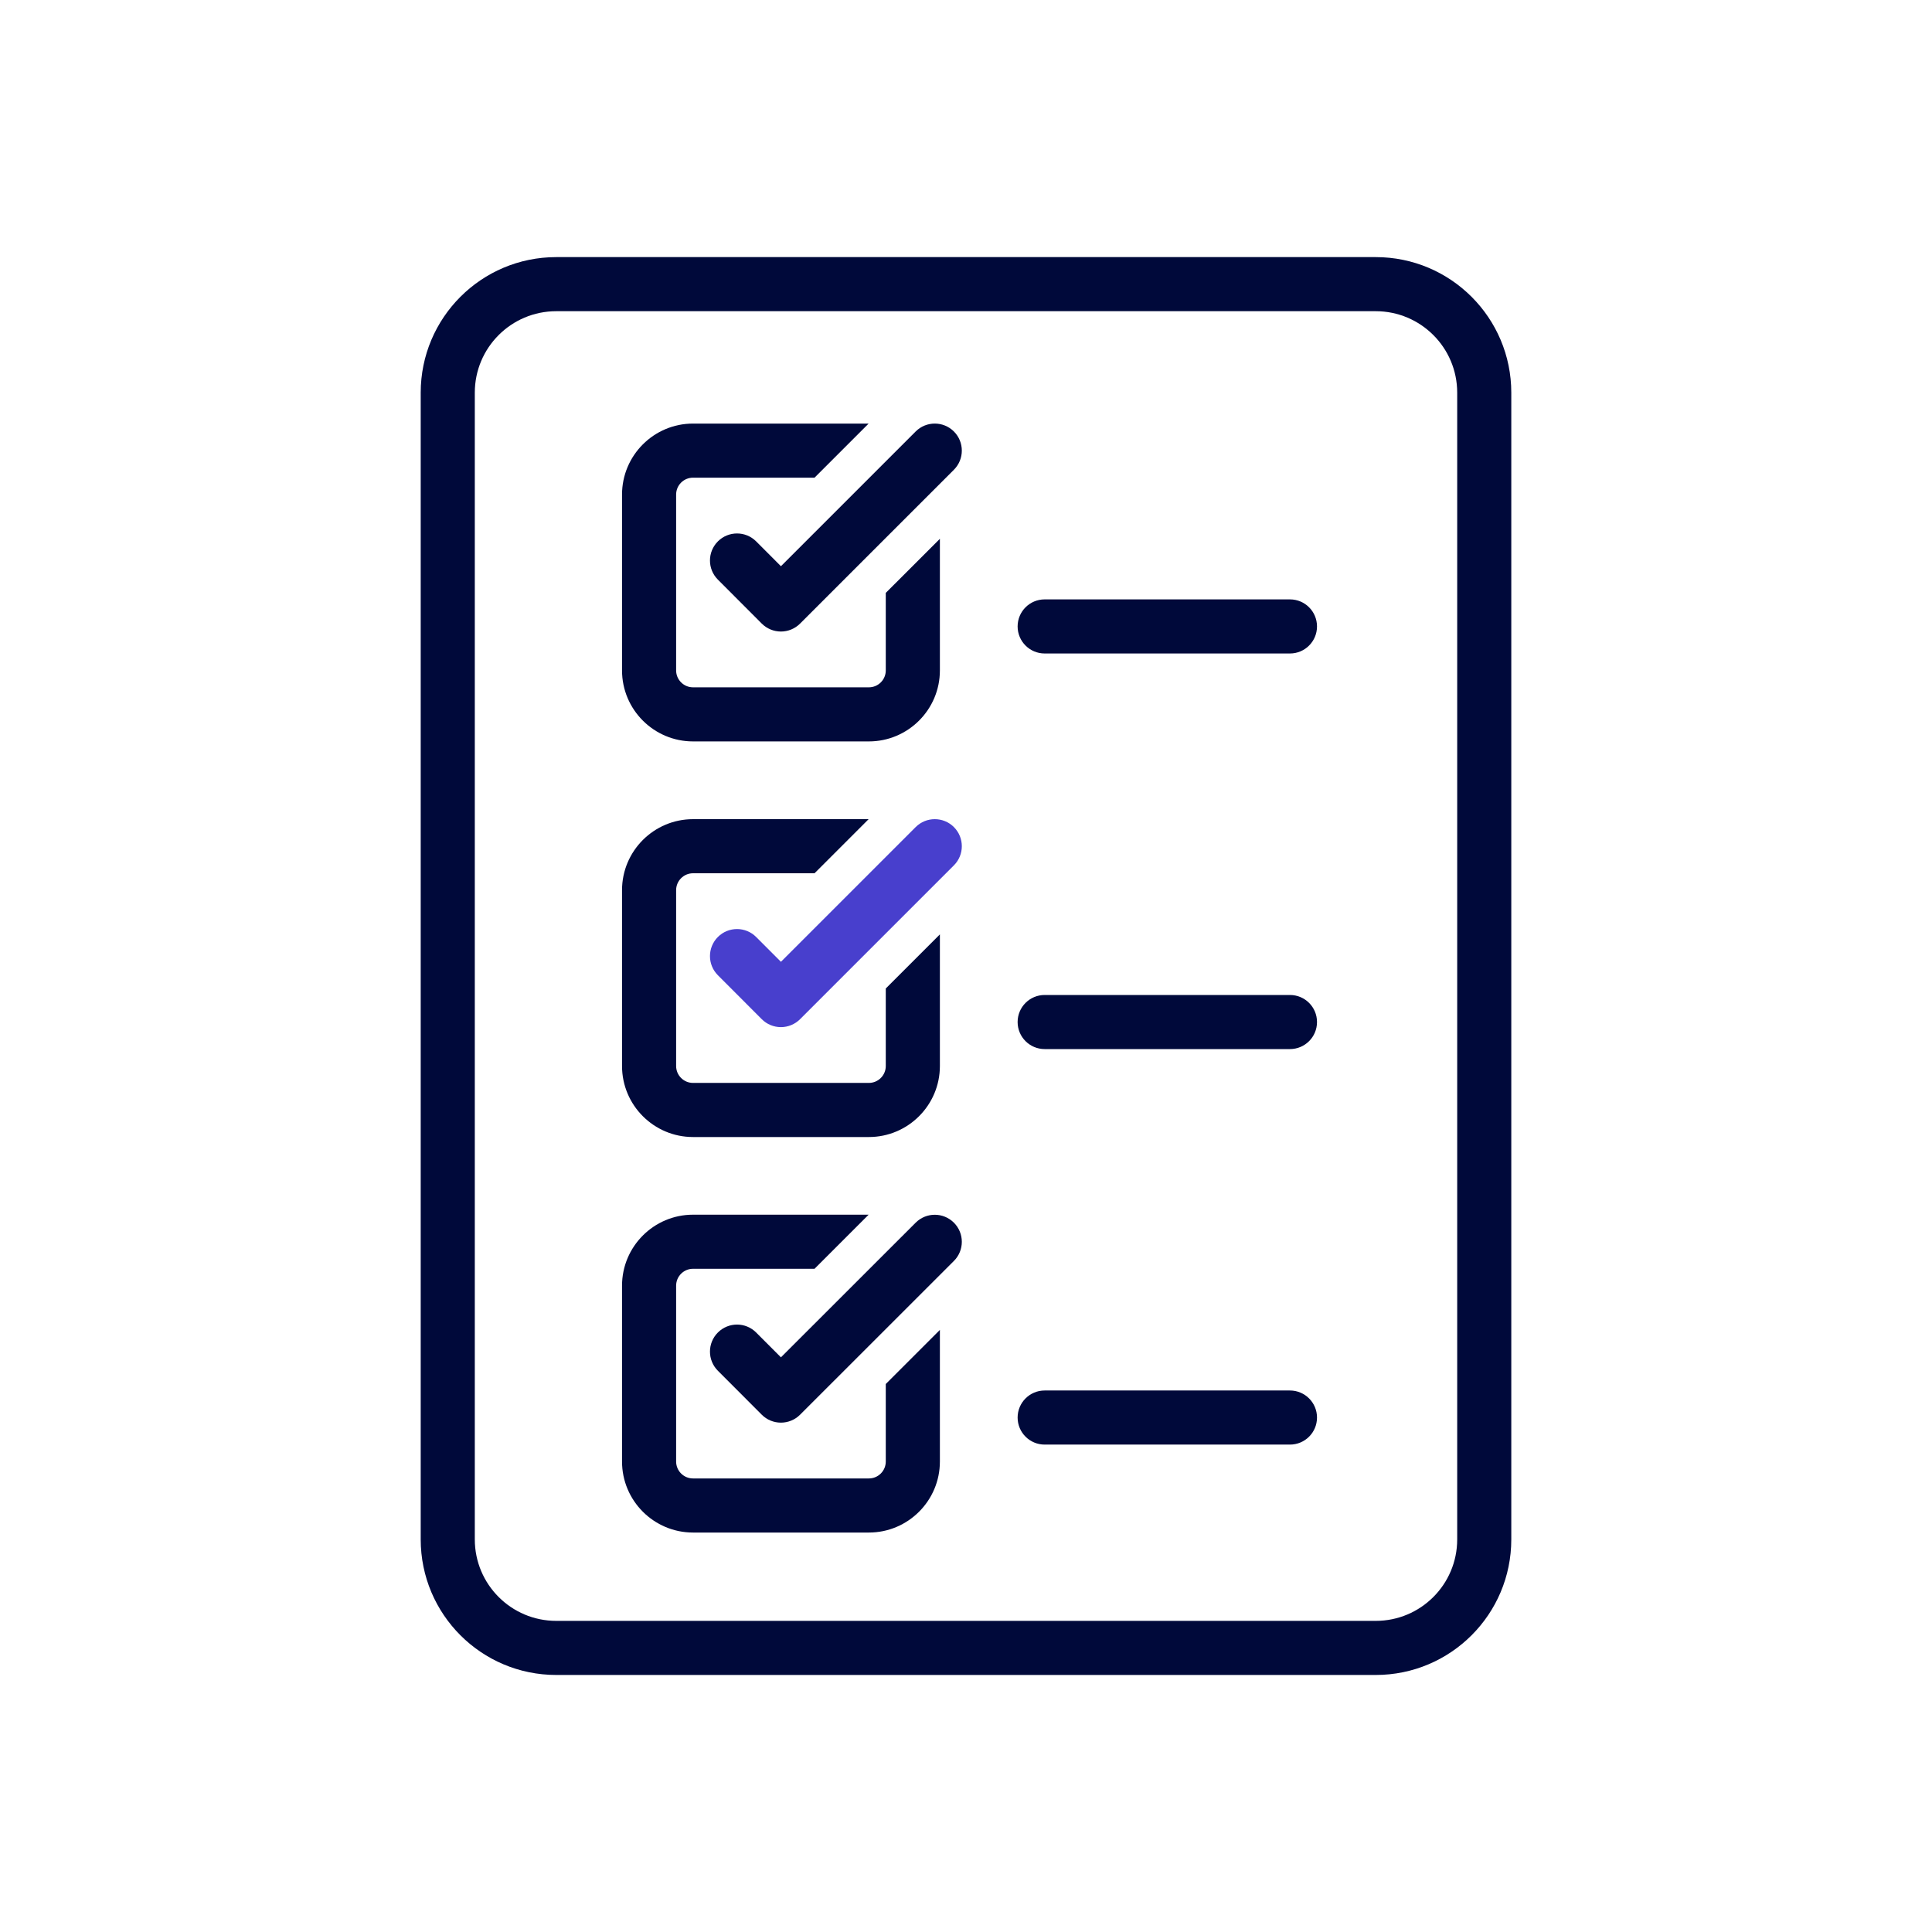
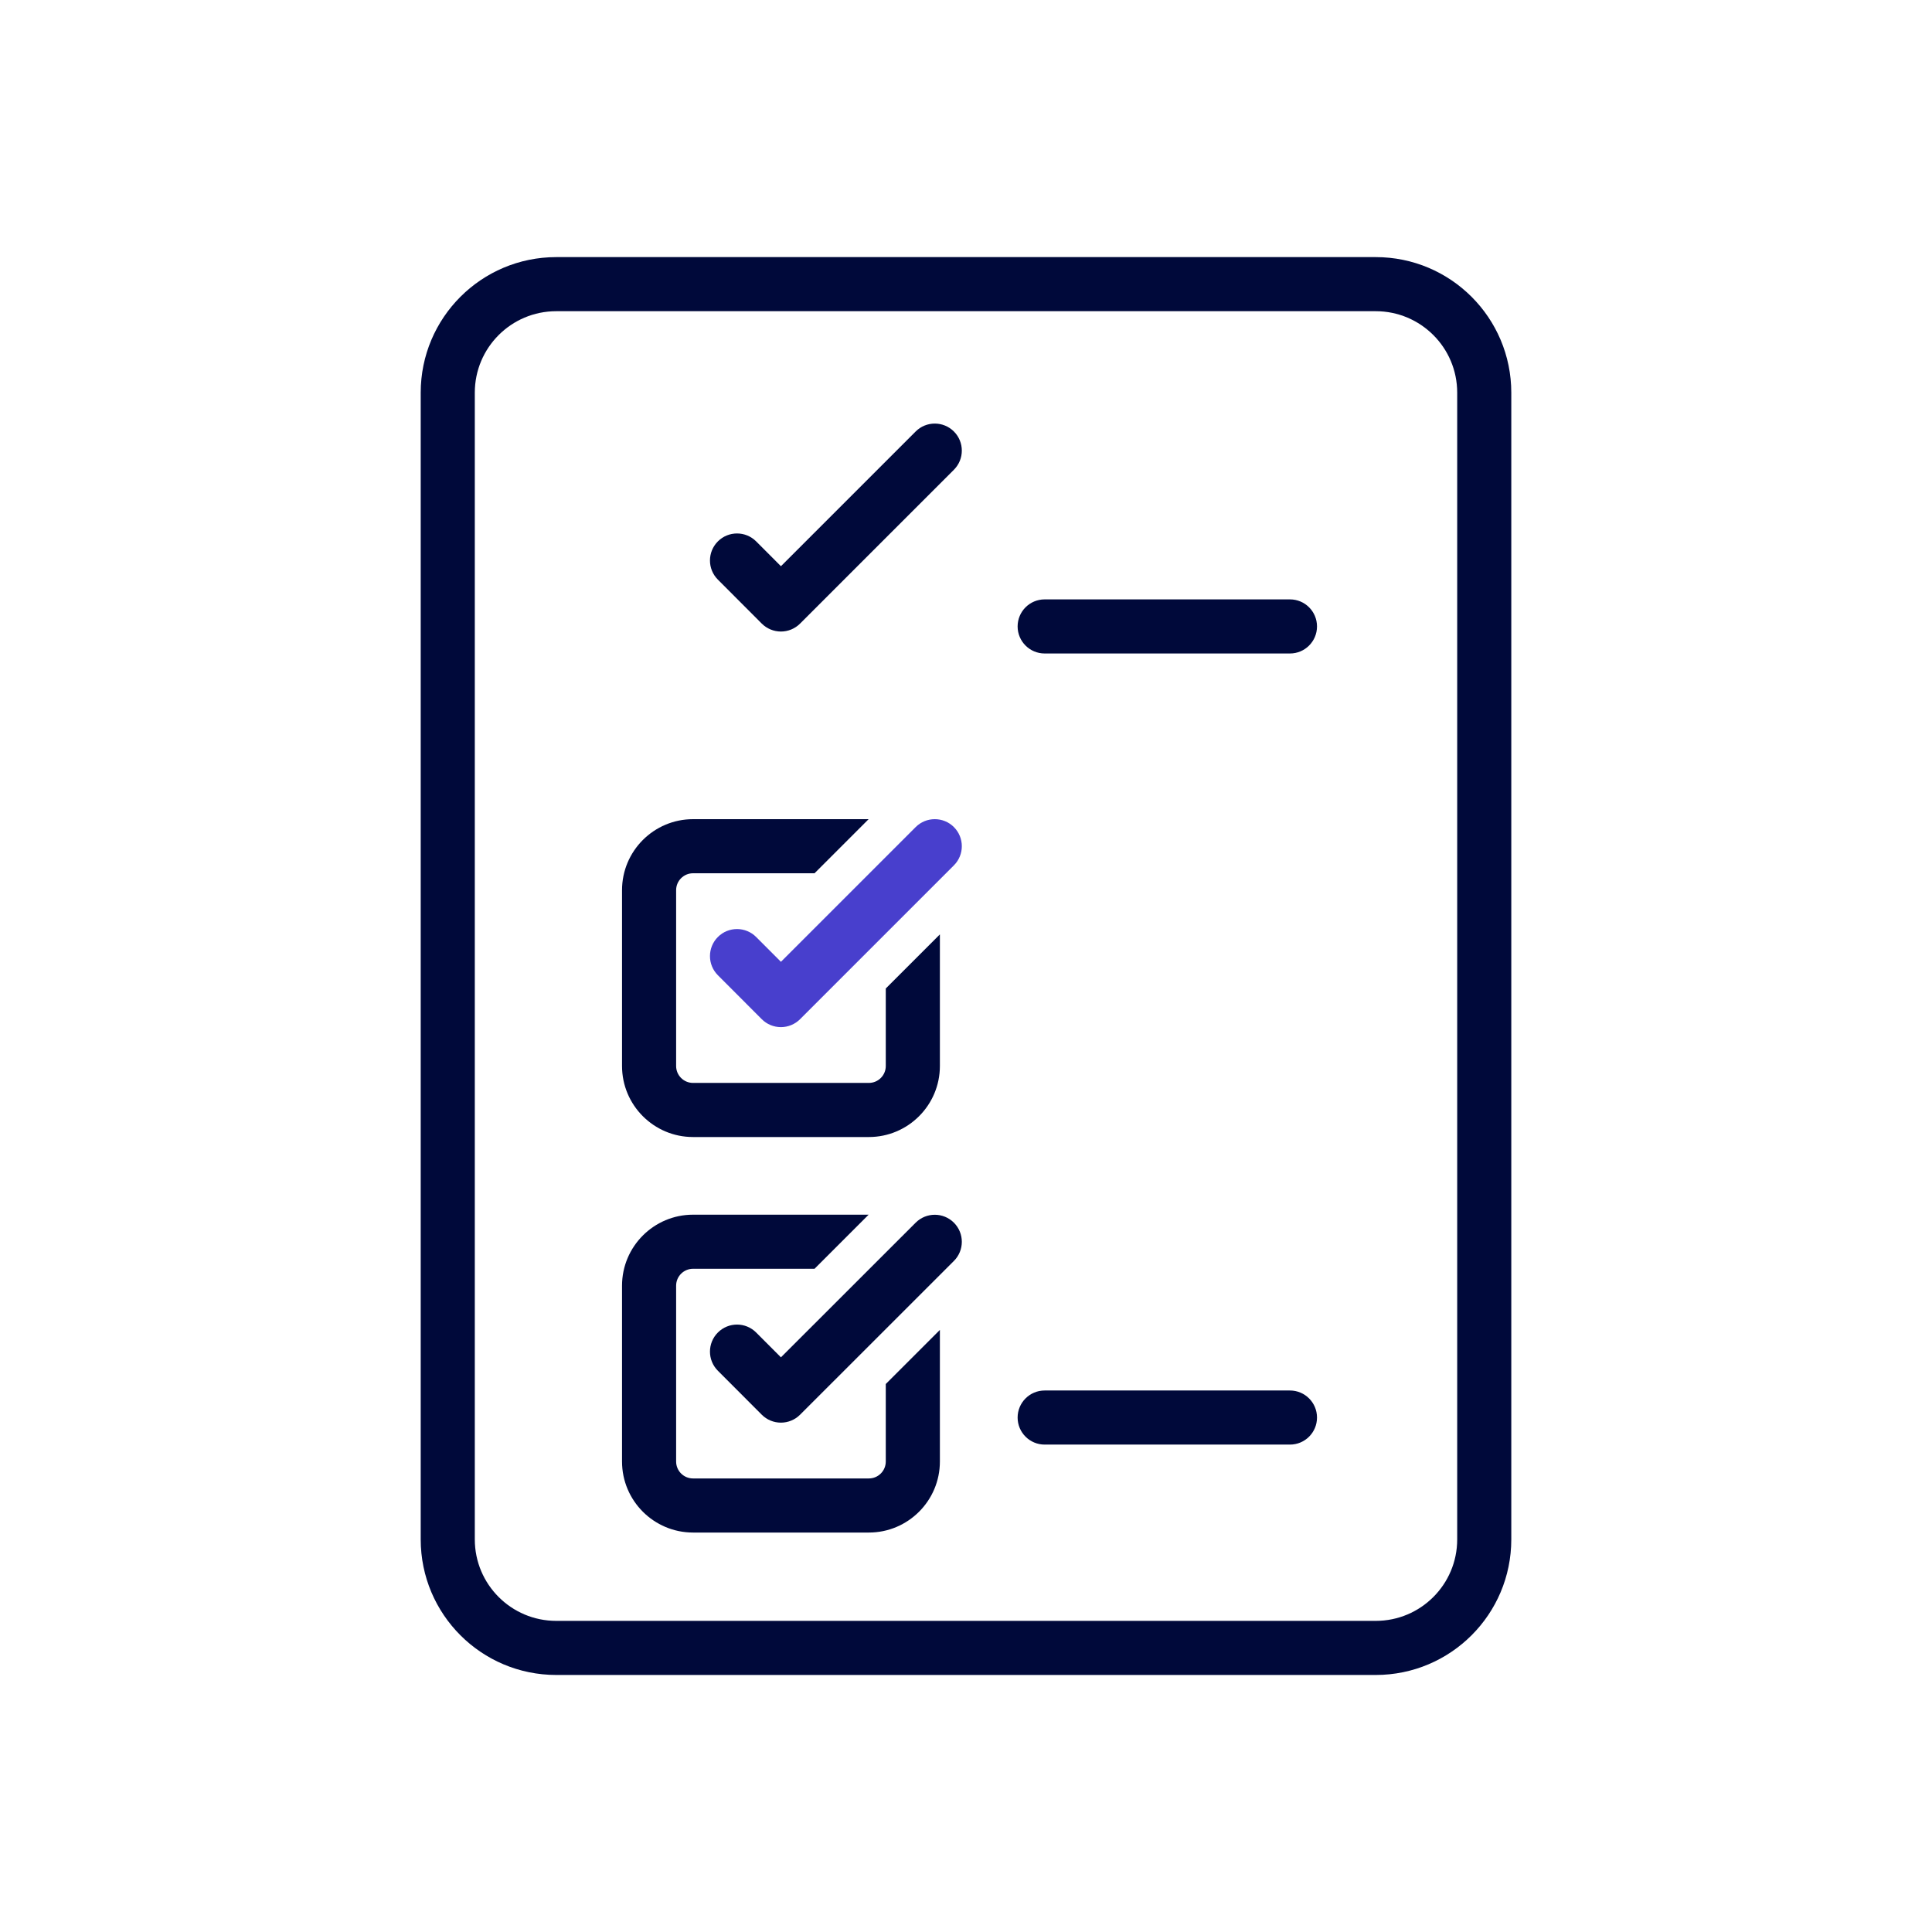
<svg xmlns="http://www.w3.org/2000/svg" width="128" height="128" viewBox="0 0 128 128" fill="none">
  <path fill-rule="evenodd" clip-rule="evenodd" d="M67.42 41.503C67.42 40.513 68.222 39.711 69.212 39.711H85.463C86.453 39.711 87.255 40.513 87.255 41.503C87.255 42.492 86.453 43.295 85.463 43.295H69.212C68.222 43.295 67.42 42.492 67.42 41.503Z" fill="#00093A" />
  <path fill-rule="evenodd" clip-rule="evenodd" d="M67.42 93.916C67.42 92.927 68.222 92.124 69.212 92.124H85.463C86.453 92.124 87.255 92.927 87.255 93.916C87.255 94.906 86.453 95.708 85.463 95.708H69.212C68.222 95.708 67.42 94.906 67.42 93.916Z" fill="#00093A" />
-   <path fill-rule="evenodd" clip-rule="evenodd" d="M67.42 67.712C67.42 66.722 68.222 65.92 69.212 65.92H85.463C86.453 65.92 87.255 66.722 87.255 67.712C87.255 68.702 86.453 69.504 85.463 69.504H69.212C68.222 69.504 67.42 68.702 67.42 67.712Z" fill="#00093A" />
-   <path d="M58.685 39.281V44.416C58.685 45.035 58.184 45.537 57.564 45.537H45.916C45.297 45.537 44.795 45.035 44.795 44.416V32.768C44.795 32.148 45.297 31.647 45.916 31.647H53.965L57.549 28.063H45.916C43.32 28.063 41.211 30.172 41.211 32.768V44.416C41.211 47.012 43.32 49.121 45.916 49.121H57.564C60.16 49.121 62.27 47.012 62.27 44.416V35.697L58.685 39.281Z" fill="#00093A" />
  <path fill-rule="evenodd" clip-rule="evenodd" d="M63.199 28.588C63.898 29.287 63.898 30.422 63.199 31.122L53.005 41.316C52.669 41.652 52.212 41.841 51.737 41.841C51.261 41.84 50.805 41.651 50.469 41.315L47.561 38.401C46.862 37.701 46.863 36.566 47.563 35.867C48.264 35.168 49.398 35.169 50.098 35.869L51.739 37.513L60.664 28.588C61.364 27.888 62.499 27.888 63.199 28.588Z" fill="#00093A" />
  <path d="M58.685 65.49V70.625C58.685 71.245 58.184 71.746 57.564 71.746H45.916C45.297 71.746 44.795 71.245 44.795 70.625V58.977C44.795 58.358 45.297 57.856 45.916 57.856H53.965L57.549 54.272H45.916C43.32 54.272 41.211 56.381 41.211 58.977V70.625C41.211 73.221 43.32 75.331 45.916 75.331H57.564C60.16 75.331 62.27 73.221 62.27 70.625V61.906L58.685 65.49Z" fill="#00093A" />
  <path fill-rule="evenodd" clip-rule="evenodd" d="M63.199 54.797C63.898 55.497 63.898 56.631 63.199 57.331L53.005 67.525C52.669 67.861 52.212 68.05 51.737 68.05C51.261 68.05 50.805 67.861 50.469 67.524L47.561 64.611C46.862 63.91 46.863 62.776 47.563 62.076C48.264 61.377 49.398 61.378 50.098 62.079L51.739 63.722L60.664 54.797C61.364 54.097 62.499 54.097 63.199 54.797Z" fill="#483FCD" />
  <path d="M58.685 91.694V96.829C58.685 97.449 58.184 97.951 57.564 97.951H45.916C45.297 97.951 44.795 97.449 44.795 96.829V85.181C44.795 84.562 45.297 84.06 45.916 84.06H53.965L57.549 80.476H45.916C43.32 80.476 41.211 82.586 41.211 85.181V96.829C41.211 99.425 43.32 101.535 45.916 101.535H57.564C60.16 101.535 62.27 99.425 62.27 96.829V88.11L58.685 91.694Z" fill="#00093A" />
  <path fill-rule="evenodd" clip-rule="evenodd" d="M63.199 81.007C63.899 81.707 63.898 82.841 63.198 83.541L53.005 93.73C52.668 94.066 52.212 94.254 51.737 94.254C51.261 94.254 50.805 94.065 50.469 93.728L47.561 90.815C46.862 90.114 46.863 88.98 47.563 88.281C48.264 87.581 49.398 87.582 50.098 88.283L51.739 89.927L60.665 81.006C61.365 80.306 62.499 80.306 63.199 81.007Z" fill="#00093A" />
  <path fill-rule="evenodd" clip-rule="evenodd" d="M36.854 20.618C33.873 20.618 31.457 23.034 31.457 26.015V101.99C31.457 104.971 33.873 107.387 36.854 107.387H91.146C94.127 107.387 96.543 104.971 96.543 101.99V26.015C96.543 23.034 94.127 20.618 91.146 20.618H36.854ZM27.873 26.015C27.873 21.055 31.894 17.034 36.854 17.034H91.146C96.106 17.034 100.127 21.055 100.127 26.015V101.99C100.127 106.95 96.106 110.971 91.146 110.971H36.854C31.894 110.971 27.873 106.95 27.873 101.99V26.015Z" fill="#00093A" />
</svg>